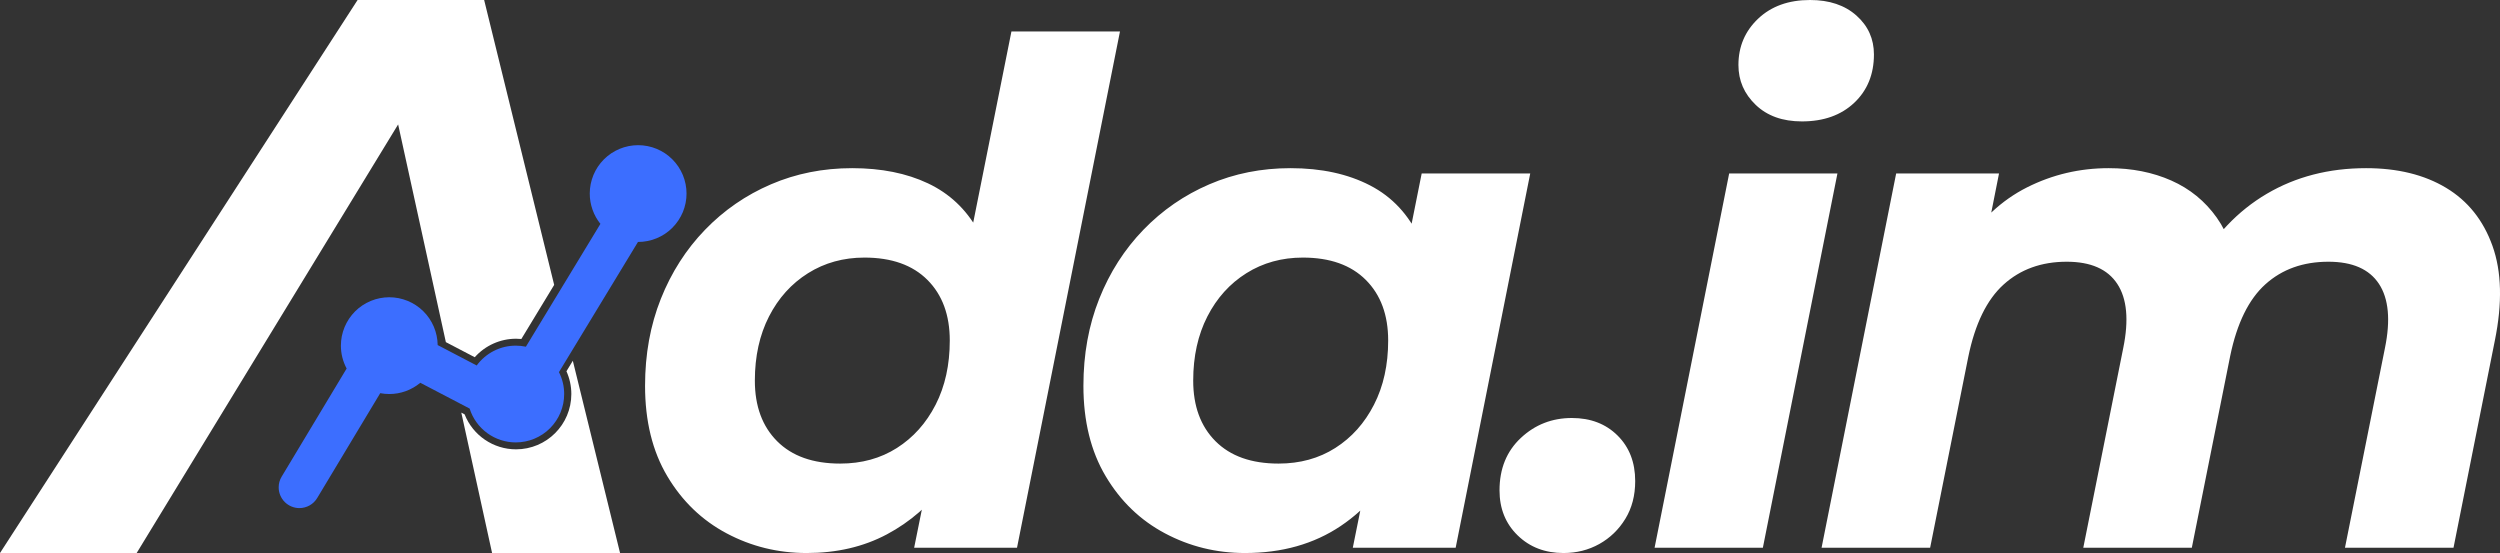
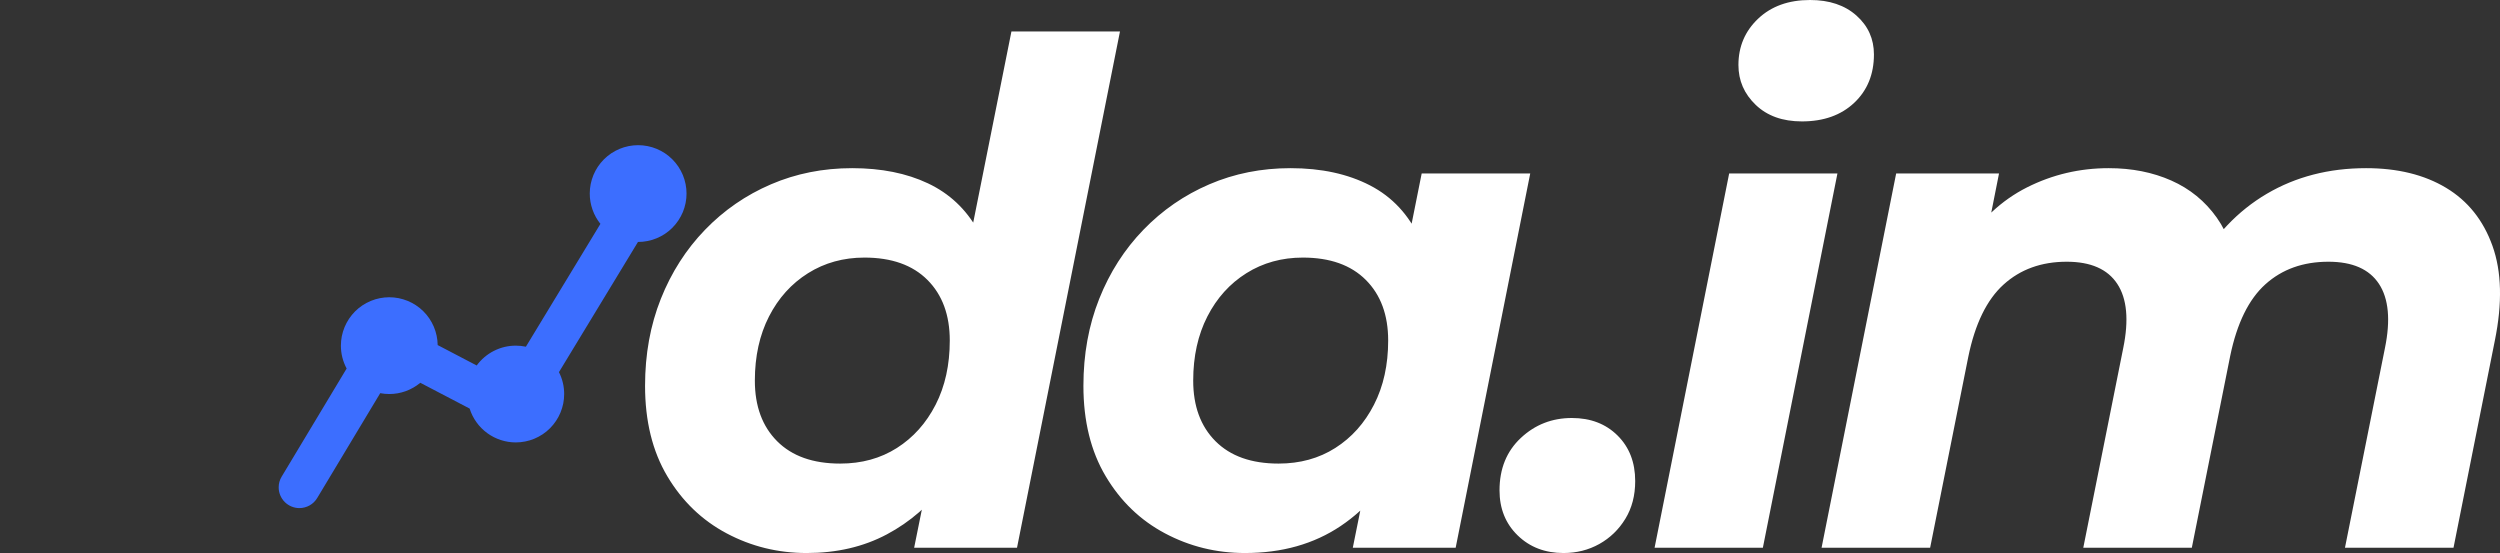
<svg xmlns="http://www.w3.org/2000/svg" fill="none" version="1.1" width="117.536" height="26" viewBox="0 0 117.536 26">
  <rect x="0" y="0" width="117.536" height="26" fill="#333333" stroke="none" />
  <g>
    <g>
      <g>
-         <path d="M16.812,0L0,26L6.425,26L18.718,5.85L20.962,16.085L22.32,16.795C22.814,16.242,23.52,15.925,24.261,15.925C24.345,15.925,24.428,15.929,24.511,15.937L26.054,13.394L22.762,0L16.812,0ZM26.931,16.961L26.631,17.455C26.783,17.791,26.861,18.156,26.861,18.525C26.861,19.961,25.697,21.125,24.261,21.125C23.194,21.125,22.235,20.473,21.843,19.48L21.688,19.399L23.135,26L29.152,26L26.931,16.961Z" fill-rule="evenodd" fill="#FFFFFF" fill-opacity="1" />
-       </g>
+         </g>
      <g>
        <path d="M30.002,11.375Q30.114,11.375,30.225,11.364Q30.336,11.353,30.446,11.331Q30.555,11.309,30.662,11.277Q30.769,11.245,30.872,11.202Q30.976,11.159,31.074,11.106Q31.173,11.054,31.266,10.992Q31.359,10.93,31.445,10.859Q31.531,10.788,31.61,10.709Q31.689,10.63,31.76,10.543Q31.831,10.457,31.893,10.364Q31.955,10.271,32.008,10.172Q32.061,10.074,32.104,9.971Q32.146,9.867,32.179,9.76Q32.211,9.653,32.233,9.544Q32.255,9.434,32.266,9.323Q32.277,9.212,32.277,9.1Q32.277,8.988,32.266,8.877Q32.255,8.766,32.233,8.656Q32.211,8.547,32.179,8.44Q32.146,8.333,32.104,8.229Q32.061,8.126,32.008,8.028Q31.955,7.929,31.893,7.836Q31.831,7.743,31.76,7.657Q31.689,7.57,31.61,7.491Q31.531,7.412,31.445,7.341Q31.359,7.27,31.266,7.208Q31.173,7.146,31.074,7.094Q30.976,7.041,30.872,6.998Q30.769,6.955,30.662,6.923Q30.555,6.891,30.446,6.869Q30.336,6.847,30.225,6.836Q30.114,6.825,30.002,6.825Q29.89,6.825,29.779,6.836Q29.668,6.847,29.558,6.869Q29.448,6.891,29.341,6.923Q29.234,6.955,29.131,6.998Q29.028,7.041,28.929,7.094Q28.831,7.146,28.738,7.208Q28.645,7.27,28.559,7.341Q28.472,7.412,28.393,7.491Q28.314,7.57,28.243,7.657Q28.172,7.743,28.11,7.836Q28.048,7.929,27.995,8.028Q27.943,8.126,27.9,8.229Q27.857,8.333,27.825,8.44Q27.792,8.547,27.77,8.656Q27.749,8.766,27.738,8.877Q27.727,8.988,27.727,9.1Q27.727,9.489,27.856,9.855Q27.985,10.222,28.228,10.525L24.724,16.3Q24.489,16.25,24.249,16.25Q23.981,16.25,23.72,16.312Q23.459,16.375,23.219,16.497Q22.98,16.618,22.775,16.792Q22.571,16.966,22.412,17.183L20.577,16.223Q20.575,16.112,20.563,16.002Q20.551,15.892,20.528,15.783Q20.506,15.675,20.472,15.569Q20.439,15.463,20.396,15.361Q20.352,15.259,20.299,15.161Q20.246,15.064,20.184,14.972Q20.122,14.88,20.051,14.795Q19.98,14.71,19.901,14.632Q19.822,14.554,19.736,14.484Q19.65,14.414,19.557,14.353Q19.465,14.292,19.367,14.24Q19.269,14.188,19.166,14.146Q19.063,14.103,18.957,14.072Q18.851,14.04,18.742,14.018Q18.633,13.997,18.523,13.986Q18.413,13.975,18.302,13.975Q18.19,13.975,18.079,13.986Q17.967,13.997,17.858,14.019Q17.748,14.041,17.641,14.073Q17.534,14.105,17.431,14.148Q17.328,14.191,17.229,14.244Q17.131,14.296,17.038,14.358Q16.945,14.421,16.858,14.491Q16.772,14.562,16.693,14.641Q16.614,14.72,16.543,14.807Q16.472,14.893,16.41,14.986Q16.348,15.079,16.295,15.178Q16.243,15.276,16.2,15.379Q16.157,15.483,16.125,15.59Q16.092,15.697,16.07,15.806Q16.049,15.916,16.038,16.027Q16.027,16.138,16.027,16.25Q16.027,16.532,16.095,16.805Q16.164,17.078,16.297,17.326L13.241,22.41L13.241,22.41Q13.102,22.642,13.102,22.913Q13.102,23.009,13.12,23.103Q13.139,23.197,13.176,23.286Q13.213,23.374,13.266,23.454Q13.319,23.534,13.387,23.602Q13.455,23.67,13.535,23.723Q13.615,23.777,13.704,23.813Q13.792,23.85,13.887,23.869Q13.981,23.888,14.077,23.888Q14.203,23.888,14.325,23.855Q14.447,23.823,14.557,23.761Q14.667,23.699,14.757,23.611Q14.847,23.523,14.912,23.415L14.913,23.414L17.876,18.485Q18.087,18.525,18.302,18.525Q18.5,18.525,18.695,18.491Q18.891,18.456,19.077,18.389Q19.264,18.321,19.435,18.222Q19.607,18.124,19.76,17.996L22.08,19.209Q22.134,19.381,22.214,19.542Q22.295,19.704,22.4,19.85Q22.505,19.997,22.632,20.125Q22.759,20.253,22.904,20.36Q23.049,20.466,23.21,20.549Q23.37,20.631,23.542,20.687Q23.713,20.743,23.891,20.772Q24.069,20.8,24.249,20.8Q24.361,20.8,24.472,20.789Q24.584,20.778,24.693,20.756Q24.803,20.734,24.91,20.702Q25.017,20.67,25.12,20.627Q25.223,20.584,25.322,20.531Q25.42,20.479,25.513,20.417Q25.606,20.355,25.693,20.284Q25.779,20.213,25.858,20.134Q25.937,20.055,26.008,19.968Q26.079,19.882,26.141,19.789Q26.203,19.696,26.256,19.597Q26.308,19.499,26.351,19.396Q26.394,19.292,26.426,19.185Q26.459,19.078,26.481,18.969Q26.502,18.859,26.513,18.748Q26.524,18.637,26.524,18.525Q26.524,17.981,26.279,17.496L29.994,11.375L30.002,11.375Z" fill-rule="evenodd" fill="#3C6EFF" fill-opacity="1" />
      </g>
    </g>
    <g>
      <path d="M37.924,26Q35.901,26,34.16,25.074Q32.42,24.149,31.373,22.389Q30.327,20.63,30.327,18.138Q30.327,15.914,31.069,14.049Q31.812,12.184,33.146,10.804Q34.481,9.423,36.248,8.665Q38.015,7.906,40.063,7.906Q42.119,7.906,43.628,8.62Q45.136,9.333,45.968,10.816Q46.799,12.297,46.799,14.58Q46.799,16.969,46.216,19.049Q45.633,21.129,44.488,22.688Q43.342,24.248,41.693,25.124Q40.044,26,37.924,26ZM39.501,21.795Q41.015,21.795,42.168,21.061Q43.322,20.327,43.988,19.027Q44.653,17.726,44.653,16.009Q44.653,14.213,43.605,13.162Q42.556,12.11,40.642,12.11Q39.16,12.11,37.99,12.844Q36.82,13.578,36.154,14.879Q35.489,16.18,35.489,17.896Q35.489,19.693,36.537,20.744Q37.586,21.795,39.501,21.795ZM42.978,25.752L43.686,22.245L44.798,17.025L45.49,11.791L47.552,1.479L52.655,1.479L47.814,25.752L42.978,25.752ZM58.533,26Q56.51,26,54.77,25.074Q53.029,24.149,51.983,22.389Q50.936,20.63,50.936,18.138Q50.936,15.914,51.679,14.049Q52.421,12.184,53.756,10.804Q55.091,9.423,56.857,8.665Q58.624,7.906,60.673,7.906Q62.845,7.906,64.412,8.717Q65.98,9.528,66.759,11.243Q67.538,12.959,67.317,15.683Q67.136,18.799,66.03,21.129Q64.924,23.46,63.032,24.73Q61.14,26,58.533,26ZM60.11,21.795Q61.624,21.795,62.778,21.061Q63.932,20.327,64.597,19.027Q65.264,17.726,65.264,16.009Q65.264,14.213,64.215,13.162Q63.166,12.11,61.252,12.11Q59.77,12.11,58.599,12.844Q57.429,13.578,56.764,14.879Q56.098,16.18,56.098,17.896Q56.098,19.693,57.147,20.744Q58.196,21.795,60.11,21.795ZM63.601,25.752L64.308,22.245L65.44,17.025L66.112,11.791L66.84,8.154L71.943,8.154L68.437,25.752L63.601,25.752ZM77.789,25.752L81.296,8.154L86.386,8.154L82.88,25.752L77.789,25.752ZM84.714,5.708Q83.356,5.708,82.544,4.931Q81.731,4.153,81.731,3.056Q81.731,1.757,82.657,0.879Q83.585,0,85.099,0Q86.457,0,87.279,0.731Q88.102,1.463,88.102,2.56Q88.102,3.958,87.175,4.833Q86.248,5.708,84.714,5.708ZM111.241,7.906Q113.46,7.906,114.998,8.828Q116.535,9.75,117.182,11.559Q117.83,13.368,117.294,16.01L115.35,25.752L110.247,25.752L112.126,16.367Q112.531,14.389,111.846,13.347Q111.162,12.305,109.469,12.305Q107.685,12.305,106.508,13.364Q105.332,14.422,104.853,16.728L103.047,25.752L97.944,25.752L99.822,16.367Q100.228,14.389,99.543,13.347Q98.858,12.305,97.166,12.305Q95.382,12.305,94.198,13.377Q93.015,14.448,92.537,16.781L90.744,25.752L85.64,25.752L89.147,8.154L93.983,8.154L93.092,12.646L92.289,11.627Q93.5,9.717,95.296,8.811Q97.092,7.906,99.141,7.906Q100.771,7.906,102.083,8.488Q103.395,9.07,104.219,10.231Q105.043,11.393,105.186,13.113L103.237,12.63Q104.52,10.32,106.568,9.113Q108.617,7.906,111.241,7.906ZM73.509,26Q72.203,26,71.351,25.17Q70.499,24.341,70.499,23.054Q70.499,21.527,71.501,20.59Q72.503,19.652,73.9,19.652Q75.219,19.652,76.048,20.475Q76.878,21.298,76.878,22.617Q76.878,23.636,76.414,24.393Q75.95,25.151,75.19,25.576Q74.429,26,73.509,26Z" fill="#FFFFFF" fill-opacity="1" />
    </g>
  </g>
</svg>